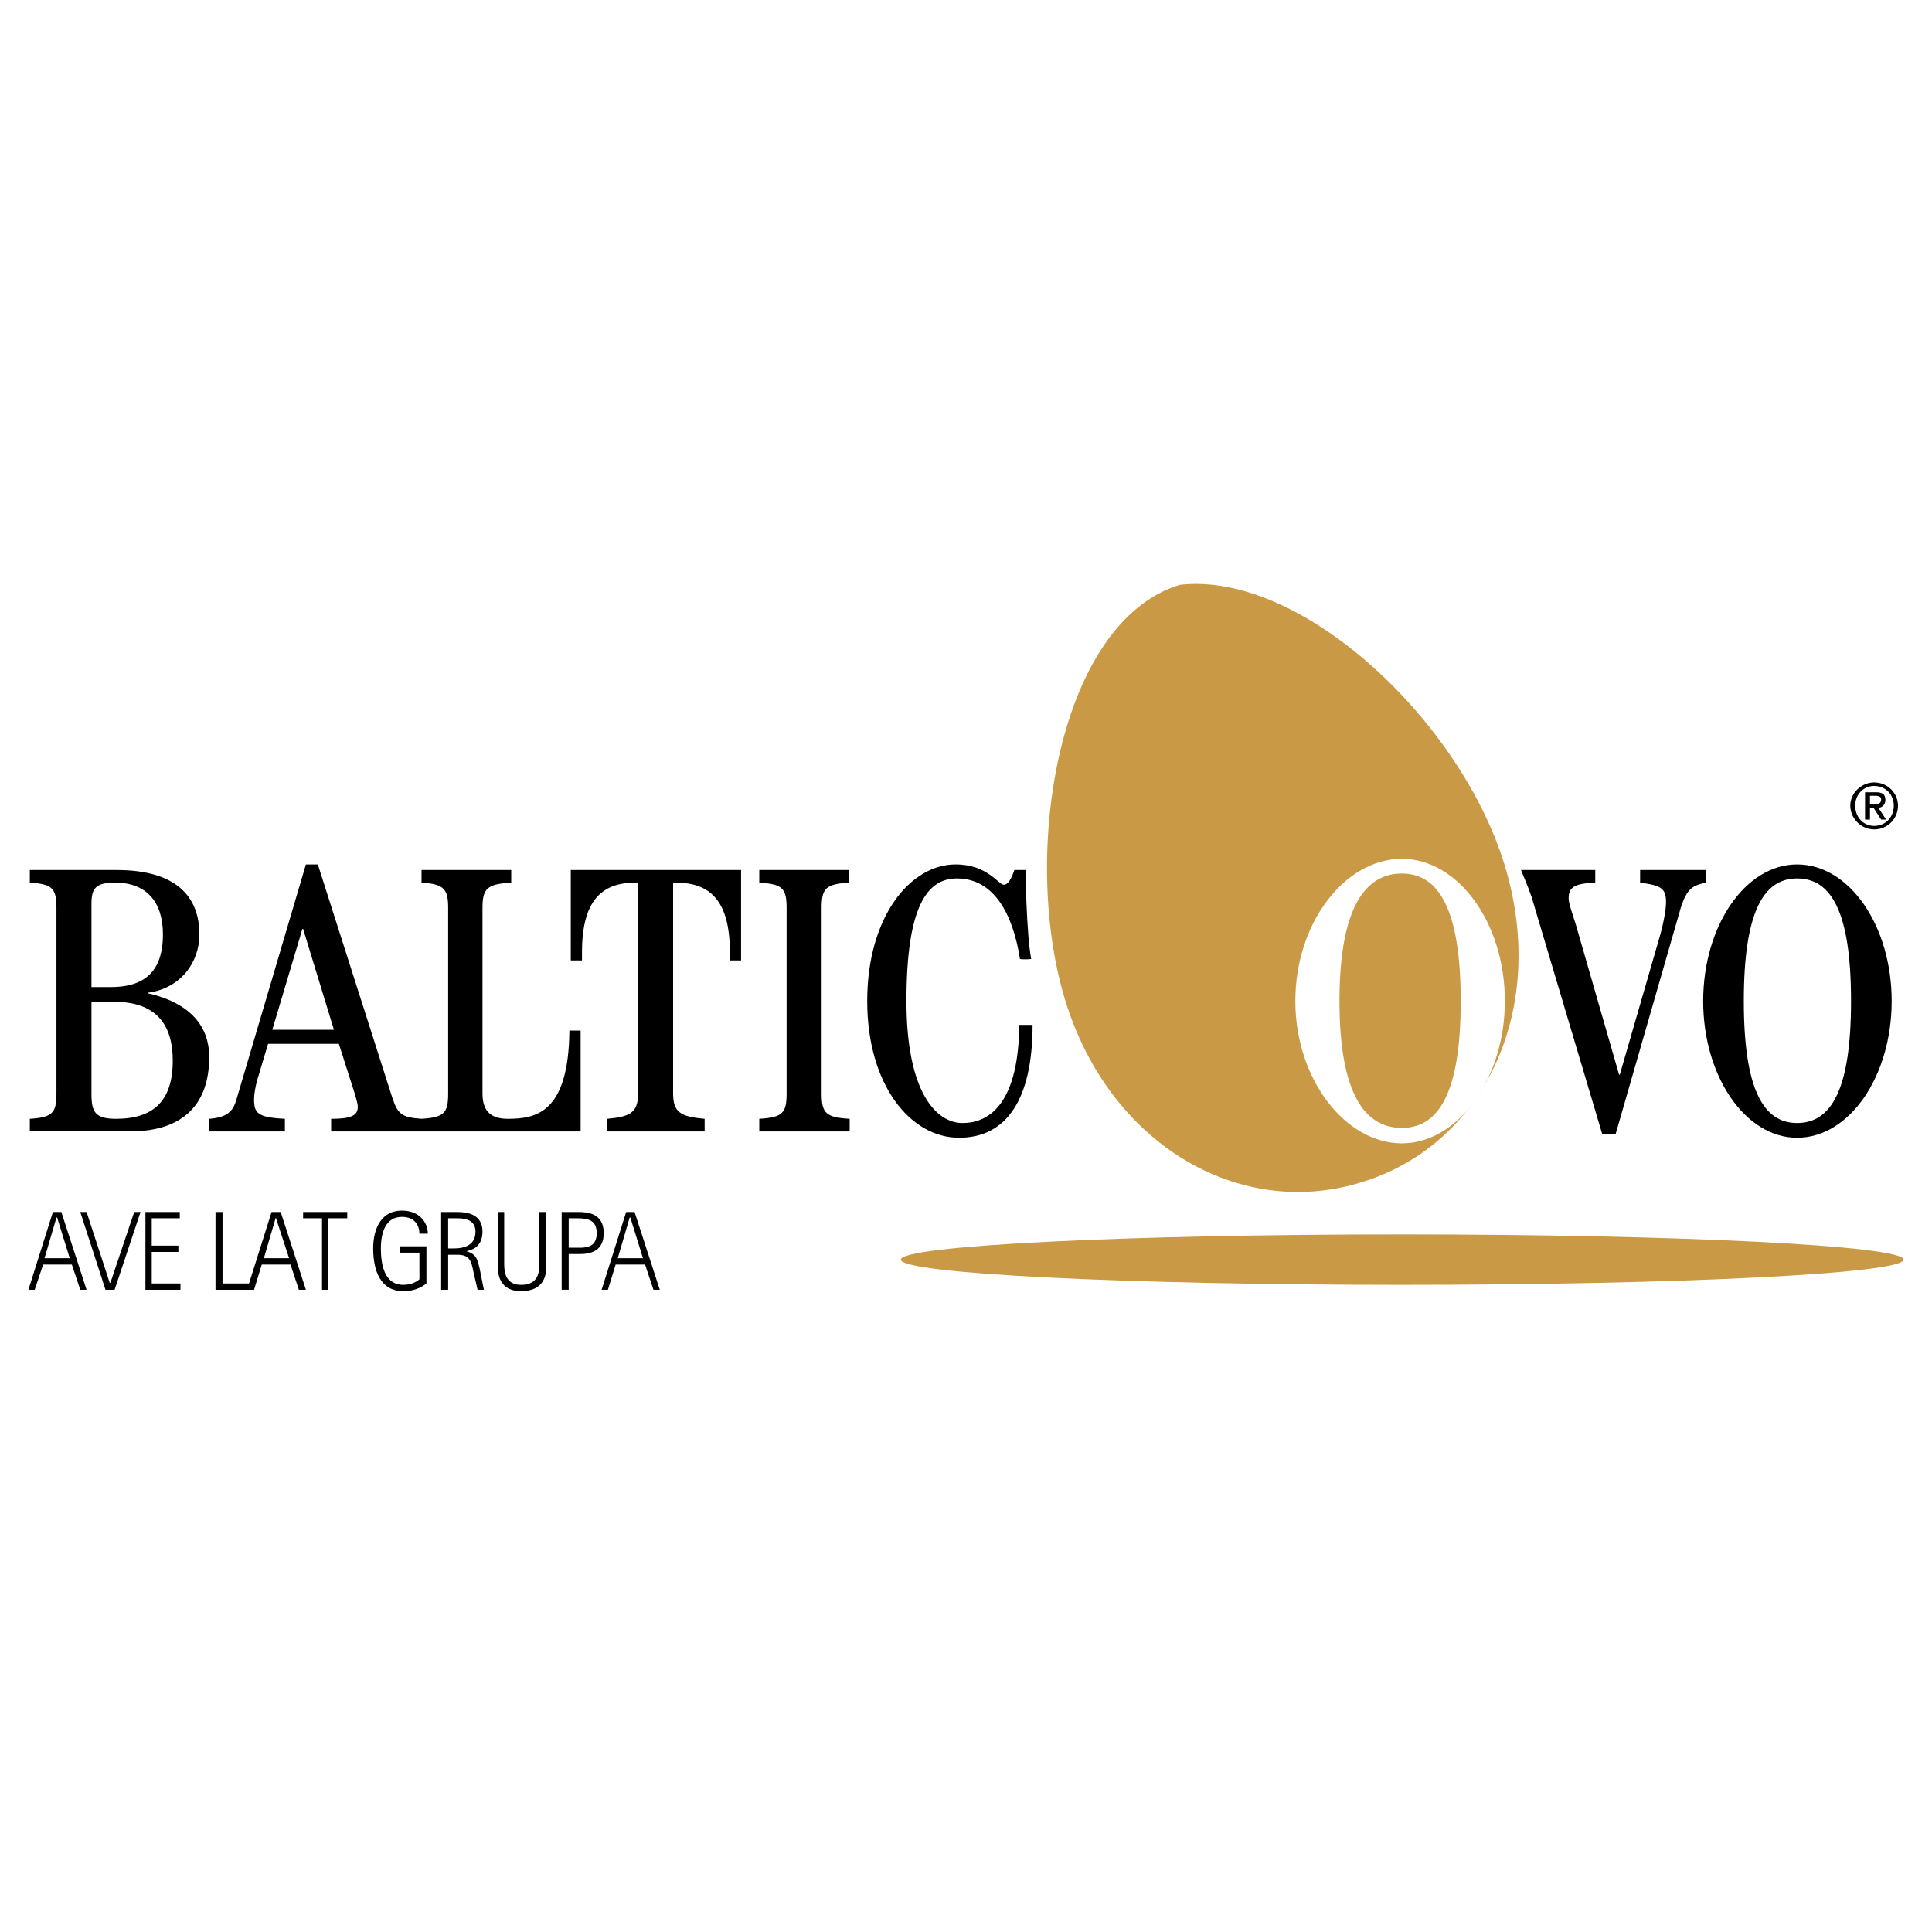
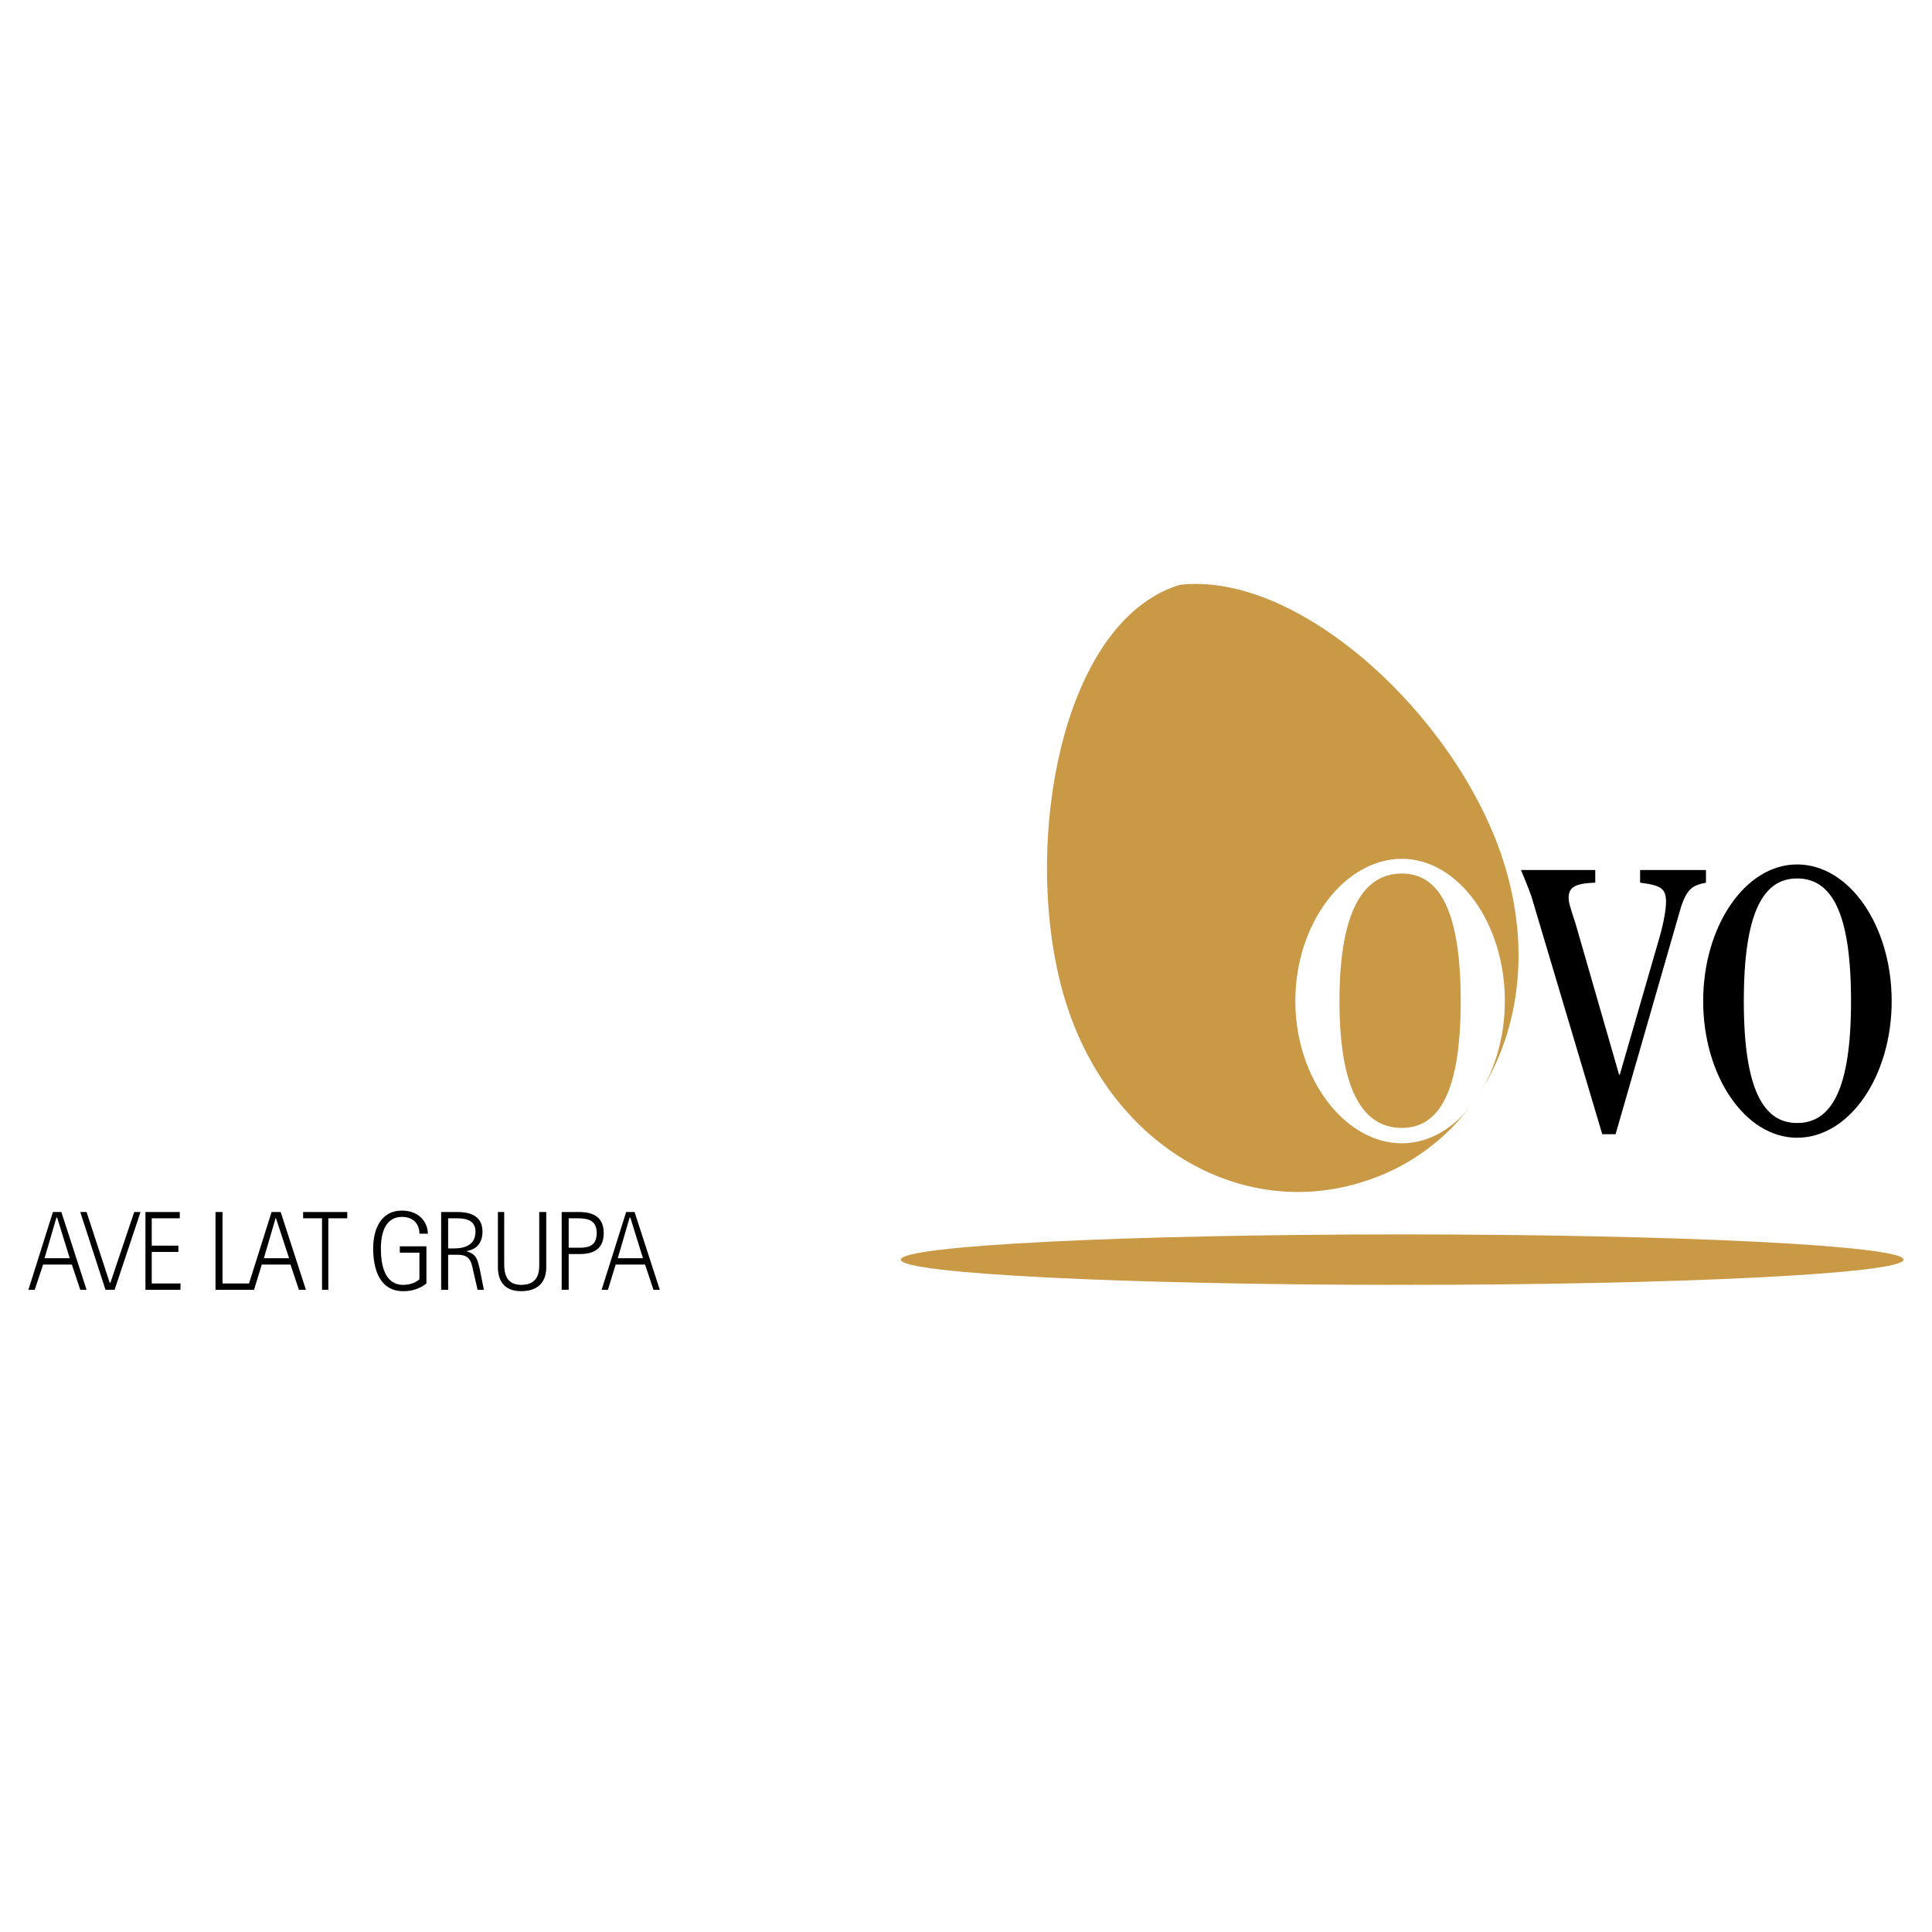
<svg xmlns="http://www.w3.org/2000/svg" width="2500" height="2500" viewBox="0 0 192.756 192.756">
  <g fill-rule="evenodd" clip-rule="evenodd">
    <path fill="#fff" d="M0 0h192.756v192.756H0V0z" />
-     <path d="M186.984 78.065c1.328 0 2.377 1.048 2.377 2.307a2.357 2.357 0 0 1-2.377 2.376c-1.258 0-2.377-1.048-2.377-2.376 0-1.259 1.12-2.307 2.377-2.307zm0 4.334c1.119 0 1.959-.839 1.959-2.027 0-1.119-.84-1.958-1.959-1.958-1.049 0-1.887.839-1.887 1.958.001 1.189.839 2.027 1.887 2.027zm-.908-3.356h1.049c.699 0 .979.21.979.77 0 .419-.279.769-.699.769l.77 1.188h-.49l-.768-1.188h-.35v1.188h-.49v-2.727h-.001zm.49 1.189h.488c.35 0 .629-.07.629-.489 0-.28-.279-.35-.629-.35h-.488v.839z" />
    <path d="M139.863 128.191c27.615 0 50.059-1.117 50.059-2.516s-22.443-2.518-50.059-2.518-49.987 1.119-49.987 2.518 22.372 2.516 49.987 2.516zM135.738 117.984c12.166-3.635 18.807-17.059 14.402-31.6-4.404-14.542-20.344-29.434-32.439-28.035-12.094 3.706-15.869 26.707-11.465 41.319 4.405 14.541 17.409 22.021 29.502 18.316z" fill="#c99945" />
-     <path d="M2.975 111.623c2.237-.141 2.657-.559 2.657-2.518V90.579c0-1.958-.419-2.377-2.657-2.517v-1.259h8.669c5.943 0 8.25 2.657 8.25 6.432 0 2.866-1.957 5.383-5.104 5.803v.07c3.076.699 6.083 2.445 6.083 6.361 0 4.475-2.377 7.41-7.9 7.41H2.975v-1.256zm6.151-2.447c0 1.818.42 2.447 2.447 2.447 3.705 0 5.663-1.748 5.663-5.803 0-3.775-1.818-5.873-5.873-5.873H9.126v9.229zm0-10.697h1.958c3.775 0 5.173-2.027 5.173-5.243 0-3.286-1.678-5.173-4.754-5.173-1.888 0-2.377.489-2.377 2.097v8.319zM56.808 102.814c-.07 8.25-3.356 8.809-6.152 8.809-1.818 0-2.517-.908-2.517-2.518V90.579c0-1.958.489-2.377 2.866-2.517v-1.259h-8.949v1.259c2.167.14 2.657.559 2.657 2.517v18.526c0 1.959-.419 2.377-2.657 2.518-2.027-.141-2.377-.49-2.936-2.168l-7.411-23.21H30.52l-6.921 23.421c-.349 1.258-.979 1.816-2.727 1.957v1.258h7.551v-1.258c-2.727-.141-3.076-.559-3.076-1.957 0-.49.14-1.328.35-2.027l1.048-3.496h7.062l1.608 5.033c.14.559.28.908.28 1.26 0 .908-.77 1.188-2.657 1.188v1.258h24.89v-10.066h-1.12v-.002zm-29.643-.07l3.006-10.067h.07l3.076 10.067h-6.152zM56.947 95.823v-9.019h16.989v9.019h-1.119v-.839c0-5.104-1.958-6.921-5.383-6.921h-.279v21.043c0 1.889.769 2.309 3.146 2.518v1.258h-9.718v-1.258c2.307-.209 3.076-.629 3.076-2.518V88.062h-.28c-3.355 0-5.313 1.817-5.313 6.921v.839h-1.119v.001zM75.753 112.881v-1.258c2.308-.141 2.727-.559 2.727-2.518V90.579c0-1.958-.419-2.377-2.727-2.517v-1.259h8.949v1.259c-2.307.14-2.727.559-2.727 2.517v18.526c0 1.959.419 2.377 2.796 2.518v1.258h-9.018zM102.32 86.804s.07 6.222.561 8.879c-.699.07-1.119 0-1.119 0-.699-4.474-2.588-8.04-6.292-8.04-3.006 0-5.034 2.866-5.034 12.234 0 9.16 3.006 12.166 5.593 12.166 2.937 0 5.593-2.309 5.663-9.789h1.328c0 7.412-2.586 11.258-7.34 11.258-4.824 0-9.159-5.244-9.159-13.635 0-8.459 4.335-13.632 8.809-13.632 3.216 0 4.265 2.027 4.823 2.027.42 0 .77-.629 1.049-1.468h1.118z" />
    <path d="M139.863 85.685c5.594 0 10.277 6.362 10.277 14.192 0 7.762-4.684 14.193-10.277 14.193-5.662 0-10.627-6.432-10.627-14.193 0-7.83 4.965-14.192 10.627-14.192zm0 26.846c3.637 0 5.873-3.426 5.873-12.654s-2.236-12.724-5.873-12.724c-3.705 0-6.223 3.496-6.223 12.724.001 9.228 2.518 12.654 6.223 12.654z" fill="#fff" />
    <path d="M170.205 86.804v1.259c-1.328.279-1.887.559-2.516 2.517l-6.502 22.581h-1.328l-7.062-23.7c-.279-.839-1.049-2.657-1.049-2.657h7.412v1.259c-2.098.07-2.656.489-2.656 1.538 0 .559.35 1.468.699 2.586l4.334 15.032h.07l3.984-13.773c.42-1.469.629-2.797.629-3.426 0-1.398-.488-1.678-2.586-1.958v-1.259h6.571v.001zM179.295 86.245c5.244 0 9.438 6.152 9.438 13.632 0 7.482-4.193 13.635-9.438 13.635-5.174 0-9.369-6.152-9.369-13.635 0-7.48 4.195-13.632 9.369-13.632zm0 25.798c3.426 0 5.383-3.355 5.383-12.166 0-8.878-1.957-12.234-5.383-12.234-3.355 0-5.314 3.355-5.314 12.234-.001 8.811 1.958 12.166 5.314 12.166zM8.008 128.682l-.839-2.518H4.303l-.839 2.518h-.63l2.447-7.76h.839l2.517 7.76h-.629zm-2.307-7.202h-.07l-1.188 4.055H6.96l-1.259-4.055zM11.434 128.682h-.909l-2.517-7.76h.629l2.308 7.06h.07l2.377-7.06h.629l-2.587 7.76zM14.51 128.682v-7.76h3.426v.629h-2.797v2.726h2.657v.629h-2.657v3.147h2.867v.629H14.51zM21.501 128.682v-7.76h.7v7.131h2.726v.629h-3.426z" />
    <path d="M29.821 128.682l-.839-2.518h-2.866l-.769 2.518h-.699l2.447-7.76h.909l2.517 7.76h-.7zm-2.307-7.202l-1.188 4.055h2.517l-1.329-4.055zM32.757 121.551v7.131h-.629v-7.131h-1.887v-.629h4.404v.629h-1.888zM41.846 123.088c0-.768-.42-1.678-1.748-1.678-1.608 0-2.098 1.539-2.098 3.146s.35 3.635 2.238 3.635c.909 0 1.468-.418 1.608-.559v-2.656h-1.958v-.629h2.657v3.705c-.28.209-.979.77-2.307.77-2.307 0-3.006-2.098-3.006-4.266 0-2.027.839-3.775 2.866-3.775 1.748 0 2.587 1.189 2.587 2.307h-.839zM47.649 128.682l-.42-1.818c-.209-1.117-.419-1.678-1.607-1.678h-.909v3.496h-.699v-7.76h1.608c.979 0 2.517.209 2.517 1.957s-1.398 1.887-1.608 1.957c1.049.279 1.119.91 1.328 1.748l.419 2.098h-.629zm-2.098-7.131h-.839v3.006h.56c1.119 0 2.167-.35 2.167-1.678s-1.328-1.328-1.888-1.328zM51.983 128.822c-2.167 0-2.307-1.748-2.307-2.377v-5.523h.629v5.174c0 .699.07 2.096 1.678 2.096 1.818 0 1.818-1.396 1.818-2.096v-5.174h.699v5.523c0 .629-.14 2.377-2.517 2.377zM57.856 125.115h-1.118v3.566h-.699v-7.76h1.678c.909 0 2.517.139 2.517 2.098-.001 1.678-1.119 2.096-2.378 2.096zm-.21-3.564h-.908v2.936h1.118c.979 0 1.678-.279 1.678-1.467 0-1.26-.839-1.469-1.888-1.469zM65.197 128.682l-.839-2.518h-2.936l-.769 2.518h-.629l2.447-7.76h.839l2.517 7.76h-.63zm-2.307-7.202h-.07l-1.188 4.055h2.517l-1.259-4.055z" />
  </g>
</svg>